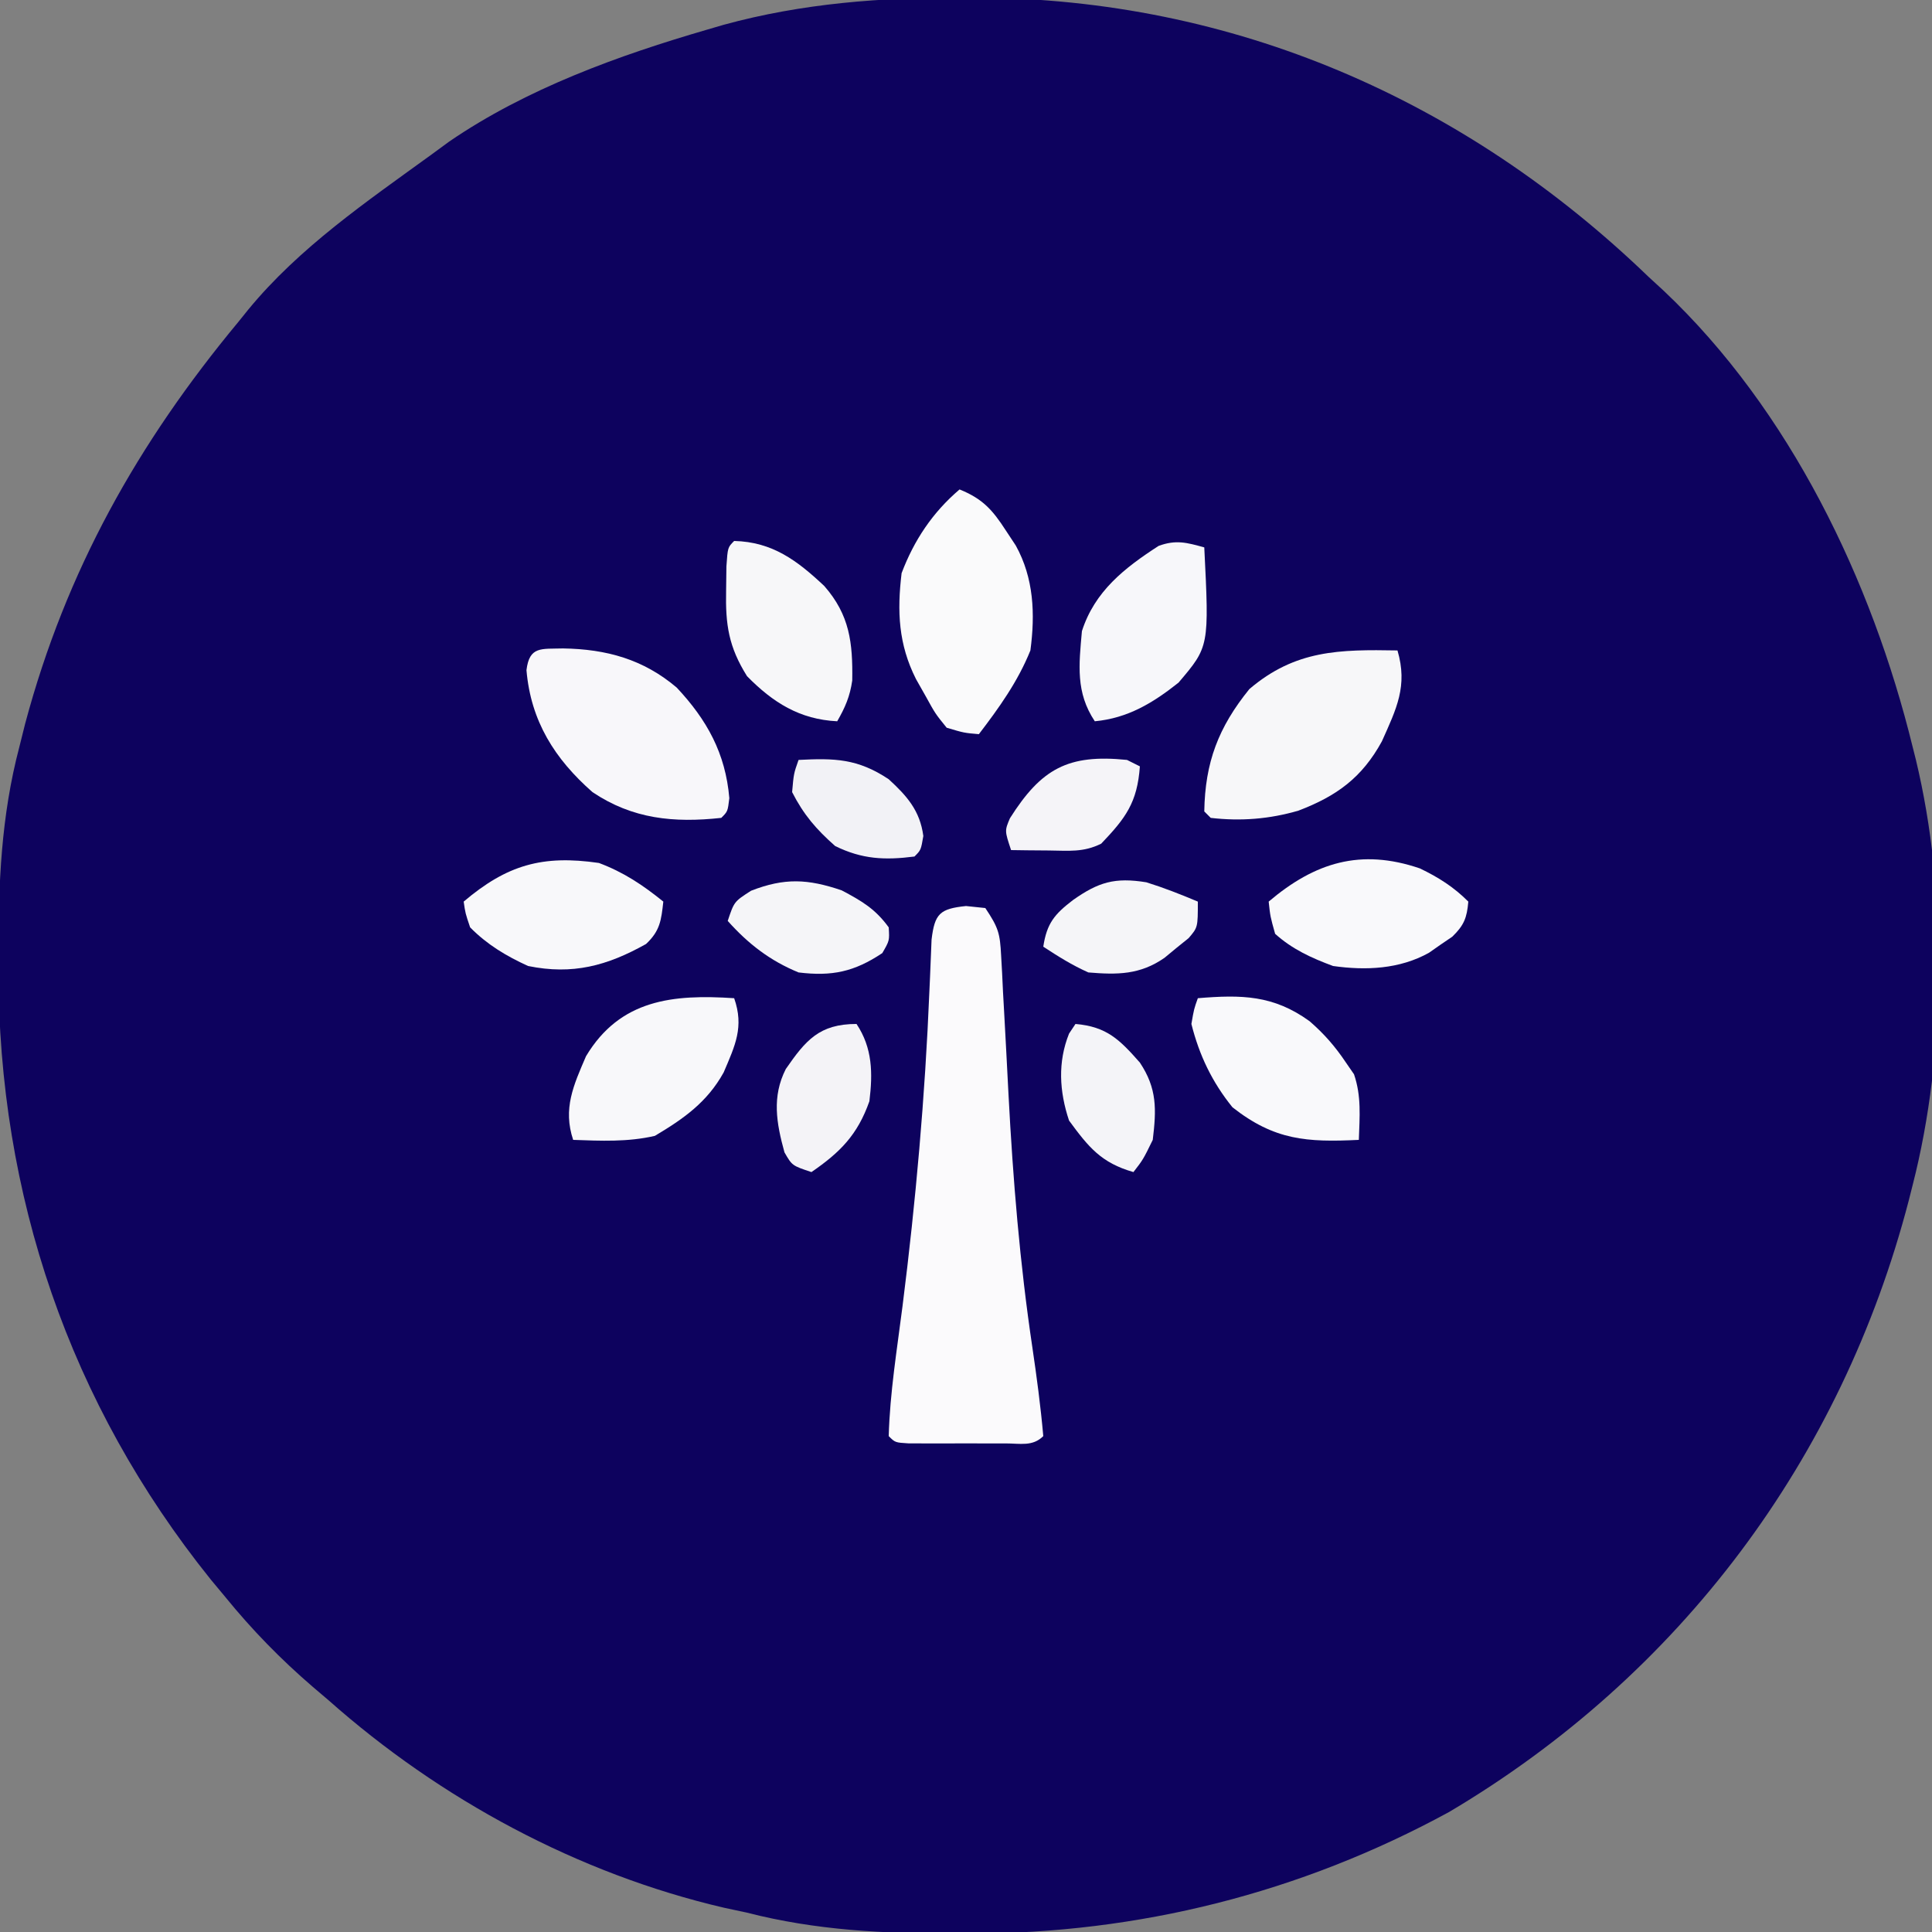
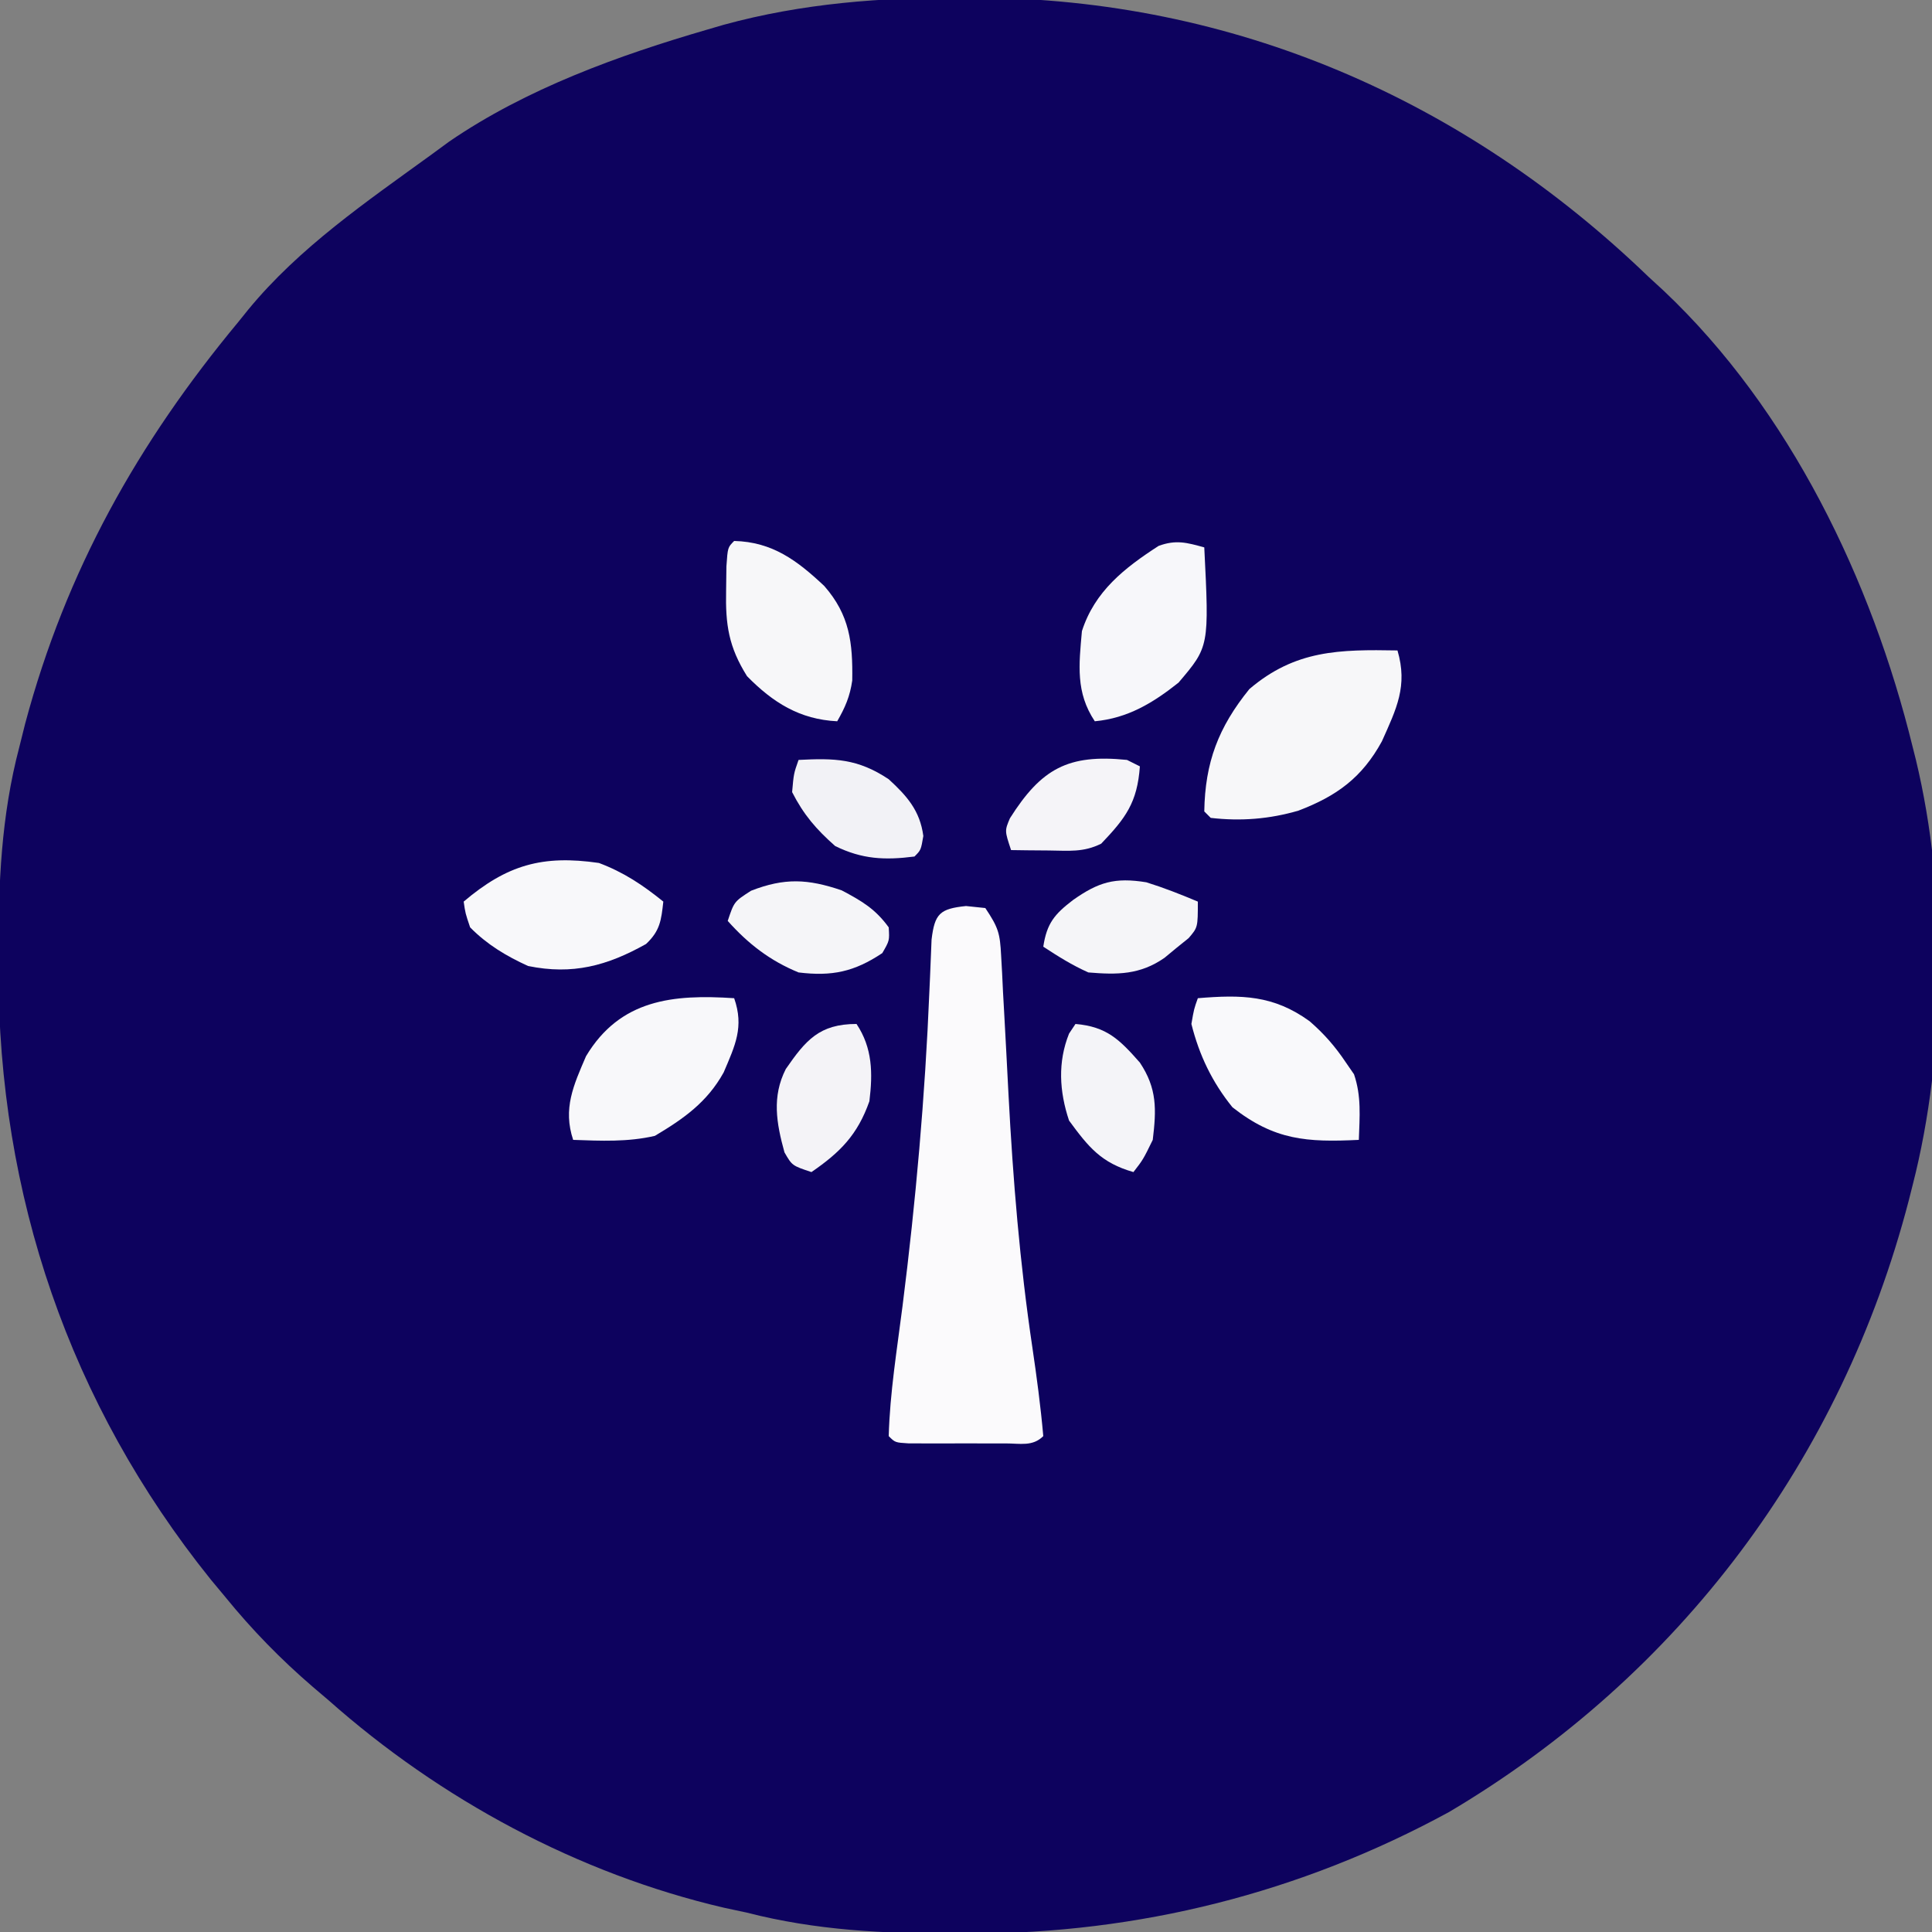
<svg xmlns="http://www.w3.org/2000/svg" version="1.1" width="300" height="300">
  <rect width="100%" height="100%" fill="#808080" stroke="none" />
  <path d="M0 0 C0.694 0.001 1.388 0.002 2.104 0.003 C42.019 0.168 77.921 15.817 106.5 43.375 C107.279 44.09 108.057 44.806 108.859 45.543 C128.424 64.032 141.161 90.503 147.5 116.375 C147.665 117.03 147.83 117.686 148 118.361 C152.932 138.866 152.736 163.959 147.5 184.375 C147.301 185.162 147.103 185.949 146.898 186.76 C136.441 226.959 111.358 260.509 75.5 281.75 C52.4 294.321 27.364 300.601 1.125 300.625 C-0.023 300.627 -0.023 300.627 -1.194 300.628 C-12.272 300.618 -22.721 300.139 -33.5 297.375 C-34.687 297.12 -35.874 296.865 -37.098 296.602 C-59.759 291.318 -81.142 279.773 -98.5 264.375 C-99.697 263.358 -99.697 263.358 -100.918 262.32 C-105.918 258.016 -110.337 253.489 -114.5 248.375 C-115.249 247.475 -115.998 246.575 -116.77 245.648 C-138.74 218.315 -149.718 185.946 -149.75 151 C-149.751 150.235 -149.752 149.47 -149.753 148.682 C-149.743 137.623 -149.333 127.124 -146.5 116.375 C-146.198 115.168 -145.897 113.962 -145.586 112.719 C-139.24 88.987 -128.103 69.172 -112.5 50.375 C-111.988 49.739 -111.476 49.104 -110.949 48.449 C-103.004 38.79 -92.553 31.67 -82.5 24.375 C-81.595 23.711 -80.69 23.047 -79.758 22.363 C-67.767 14.146 -53.441 8.968 -39.562 4.938 C-38.359 4.585 -38.359 4.585 -37.131 4.226 C-24.928 0.883 -12.611 -0.039 0 0 Z " fill="#0D025E" transform="translate(149.5,-0.375)" />
  <path d="M0 0 C0.99 0.103 1.98 0.206 3 0.312 C5.04 3.373 5.277 4.222 5.455 7.71 C5.505 8.6 5.555 9.49 5.607 10.406 C5.653 11.372 5.699 12.337 5.746 13.332 C5.803 14.341 5.859 15.35 5.918 16.39 C6.159 20.696 6.38 25.003 6.602 29.31 C7.294 42.481 8.357 55.457 10.301 68.507 C10.981 73.104 11.593 77.682 12 82.312 C10.346 83.966 8.397 83.442 6.125 83.445 C5.14 83.447 4.155 83.448 3.141 83.449 C2.104 83.445 1.068 83.441 0 83.438 C-1.555 83.443 -1.555 83.443 -3.141 83.449 C-4.125 83.448 -5.11 83.447 -6.125 83.445 C-7.035 83.444 -7.945 83.443 -8.883 83.442 C-11 83.312 -11 83.312 -12 82.312 C-11.817 75.548 -10.697 68.765 -9.848 62.059 C-7.79 45.786 -6.357 29.602 -5.684 13.209 C-5.635 12.133 -5.635 12.133 -5.585 11.036 C-5.498 9.095 -5.422 7.154 -5.347 5.213 C-4.863 1.167 -4.047 0.422 0 0 Z " fill="#FBFAFC" transform="translate(150,140.688)" />
  <path d="M0 0 C1.621 5.523 -0.149 9.035 -2.422 14.117 C-5.507 19.754 -9.434 22.608 -15.375 24.875 C-19.875 26.189 -24.338 26.541 -29 26 C-29.33 25.67 -29.66 25.34 -30 25 C-29.879 17.391 -27.811 11.941 -23 6 C-15.869 -0.086 -9.001 -0.157 0 0 Z " fill="#F7F7F9" transform="translate(217,101)" />
-   <path d="M0 0 C6.707 0.105 12.463 1.679 17.641 6.078 C22.343 11.097 25.22 16.29 25.812 23.25 C25.562 25.312 25.562 25.312 24.562 26.312 C17.201 27.114 10.788 26.494 4.562 22.312 C-1.305 17.153 -5.014 11.287 -5.688 3.375 C-5.232 -0.379 -3.402 0.101 0 0 Z " fill="#F8F7FA" transform="translate(87.438,100.688)" />
-   <path d="M0 0 C3.575 1.442 5.111 3.161 7.188 6.375 C7.697 7.146 8.206 7.917 8.73 8.711 C11.535 13.768 11.754 19.338 11 25 C9.055 29.828 6.146 33.886 3 38 C0.703 37.805 0.703 37.805 -2 37 C-3.766 34.82 -3.766 34.82 -5.25 32.125 C-5.75 31.241 -6.25 30.356 -6.766 29.445 C-9.492 24.045 -9.714 18.946 -9 13 C-7.064 7.882 -4.184 3.564 0 0 Z " fill="#FAFAFB" transform="translate(149,76)" />
  <path d="M0 0 C1.562 4.459 0.158 7.332 -1.629 11.523 C-4.191 16.152 -7.847 18.72 -12.312 21.375 C-16.518 22.353 -20.703 22.15 -25 22 C-26.617 17.148 -24.951 13.536 -23 9 C-17.708 0.18 -9.499 -0.629 0 0 Z " fill="#F8F8FA" transform="translate(114,155)" />
  <path d="M0 0 C6.775 -0.56 11.726 -0.499 17.348 3.57 C19.598 5.518 21.349 7.524 23 10 C23.413 10.598 23.825 11.196 24.25 11.812 C25.418 15.22 25.12 18.411 25 22 C16.918 22.388 11.909 22.071 5.375 16.938 C2.228 13.045 0.218 8.866 -1 4 C-0.602 1.691 -0.602 1.691 0 0 Z " fill="#F9F9FB" transform="translate(186,155)" />
  <path d="M0 0 C0.769 15.397 0.769 15.397 -4 21 C-7.958 24.148 -11.872 26.519 -17 27 C-19.987 22.519 -19.468 18.252 -19 13 C-17.018 6.819 -12.396 3.194 -7.09 -0.234 C-4.4 -1.22 -2.717 -0.755 0 0 Z " fill="#F7F7FA" transform="translate(187,85)" />
  <path d="M0 0 C5.96 0.145 9.806 3.056 14 7 C17.945 11.518 18.428 15.794 18.336 21.668 C17.98 24.142 17.239 25.845 16 28 C10.161 27.708 6.021 25.09 2 21 C-0.852 16.447 -1.363 13.019 -1.25 7.688 C-1.235 6.454 -1.219 5.22 -1.203 3.949 C-1 1 -1 1 0 0 Z " fill="#F7F7F9" transform="translate(114,84)" />
  <path d="M0 0 C3.852 1.444 6.811 3.424 10 6 C9.677 8.916 9.496 10.533 7.32 12.582 C1.266 15.975 -4.091 17.415 -11 16 C-14.411 14.444 -17.36 12.677 -20 10 C-20.742 7.797 -20.742 7.797 -21 6 C-14.277 0.296 -8.761 -1.275 0 0 Z " fill="#F8F8FA" transform="translate(93,134)" />
-   <path d="M0 0 C2.892 1.386 5.256 2.885 7.527 5.156 C7.311 7.68 6.862 8.83 5.039 10.605 C4.437 11.014 3.835 11.423 3.215 11.844 C2.621 12.26 2.026 12.676 1.414 13.105 C-3.153 15.649 -8.376 15.877 -13.473 15.156 C-16.803 13.927 -19.828 12.547 -22.473 10.156 C-23.223 7.48 -23.223 7.48 -23.473 5.156 C-16.3 -0.93 -9.18 -3.132 0 0 Z " fill="#F9F9FB" transform="translate(220.473,134.844)" />
  <path d="M0 0 C2.757 0.861 5.331 1.876 8 3 C8 7 8 7 6.574 8.668 C5.952 9.169 5.329 9.671 4.688 10.188 C4.073 10.697 3.458 11.206 2.824 11.73 C-0.978 14.376 -4.503 14.375 -9 14 C-11.538 12.871 -13.661 11.528 -16 10 C-15.448 6.374 -14.263 4.958 -11.375 2.75 C-7.413 -0.035 -4.903 -0.788 0 0 Z " fill="#F5F5F8" transform="translate(178,137)" />
  <path d="M0 0 C3.139 1.658 5.228 2.883 7.312 5.75 C7.438 7.812 7.438 7.812 6.312 9.75 C1.954 12.656 -1.508 13.386 -6.688 12.75 C-11.109 10.938 -14.503 8.316 -17.688 4.75 C-16.688 1.75 -16.688 1.75 -14.062 0.062 C-8.856 -1.962 -5.269 -1.786 0 0 Z " fill="#F5F5F8" transform="translate(130.688,138.25)" />
  <path d="M0 0 C4.85 0.416 6.843 2.417 10 6 C12.685 10.027 12.572 13.269 12 18 C10.5 21.062 10.5 21.062 9 23 C3.966 21.562 2.01 19.098 -1 15 C-2.509 10.473 -2.774 5.936 -1 1.5 C-0.67 1.005 -0.34 0.51 0 0 Z " fill="#F4F4F8" transform="translate(167,159)" />
  <path d="M0 0 C2.497 3.745 2.529 7.659 2 12 C0.157 17.222 -2.533 19.929 -7 23 C-10 22 -10 22 -11.188 19.938 C-12.445 15.391 -13.161 11.286 -10.984 7 C-7.903 2.546 -5.782 0 0 0 Z " fill="#F4F3F7" transform="translate(133,159)" />
  <path d="M0 0 C5.596 -0.289 9.187 -0.209 14 3 C16.84 5.607 18.849 7.869 19.375 11.812 C19 14 19 14 18 15 C13.398 15.591 9.881 15.432 5.688 13.375 C2.732 10.763 0.795 8.518 -1 5 C-0.75 2.125 -0.75 2.125 0 0 Z " fill="#F2F2F6" transform="translate(124,118)" />
  <path d="M0 0 C0.66 0.33 1.32 0.66 2 1 C1.597 6.641 -0.219 9.035 -4 13 C-6.765 14.382 -9.046 14.095 -12.125 14.062 C-13.221 14.053 -14.316 14.044 -15.445 14.035 C-16.71 14.018 -16.71 14.018 -18 14 C-19 11 -19 11 -18.18 9.062 C-13.306 1.358 -9.161 -0.936 0 0 Z " fill="#F5F4F8" transform="translate(175,118)" />
</svg>